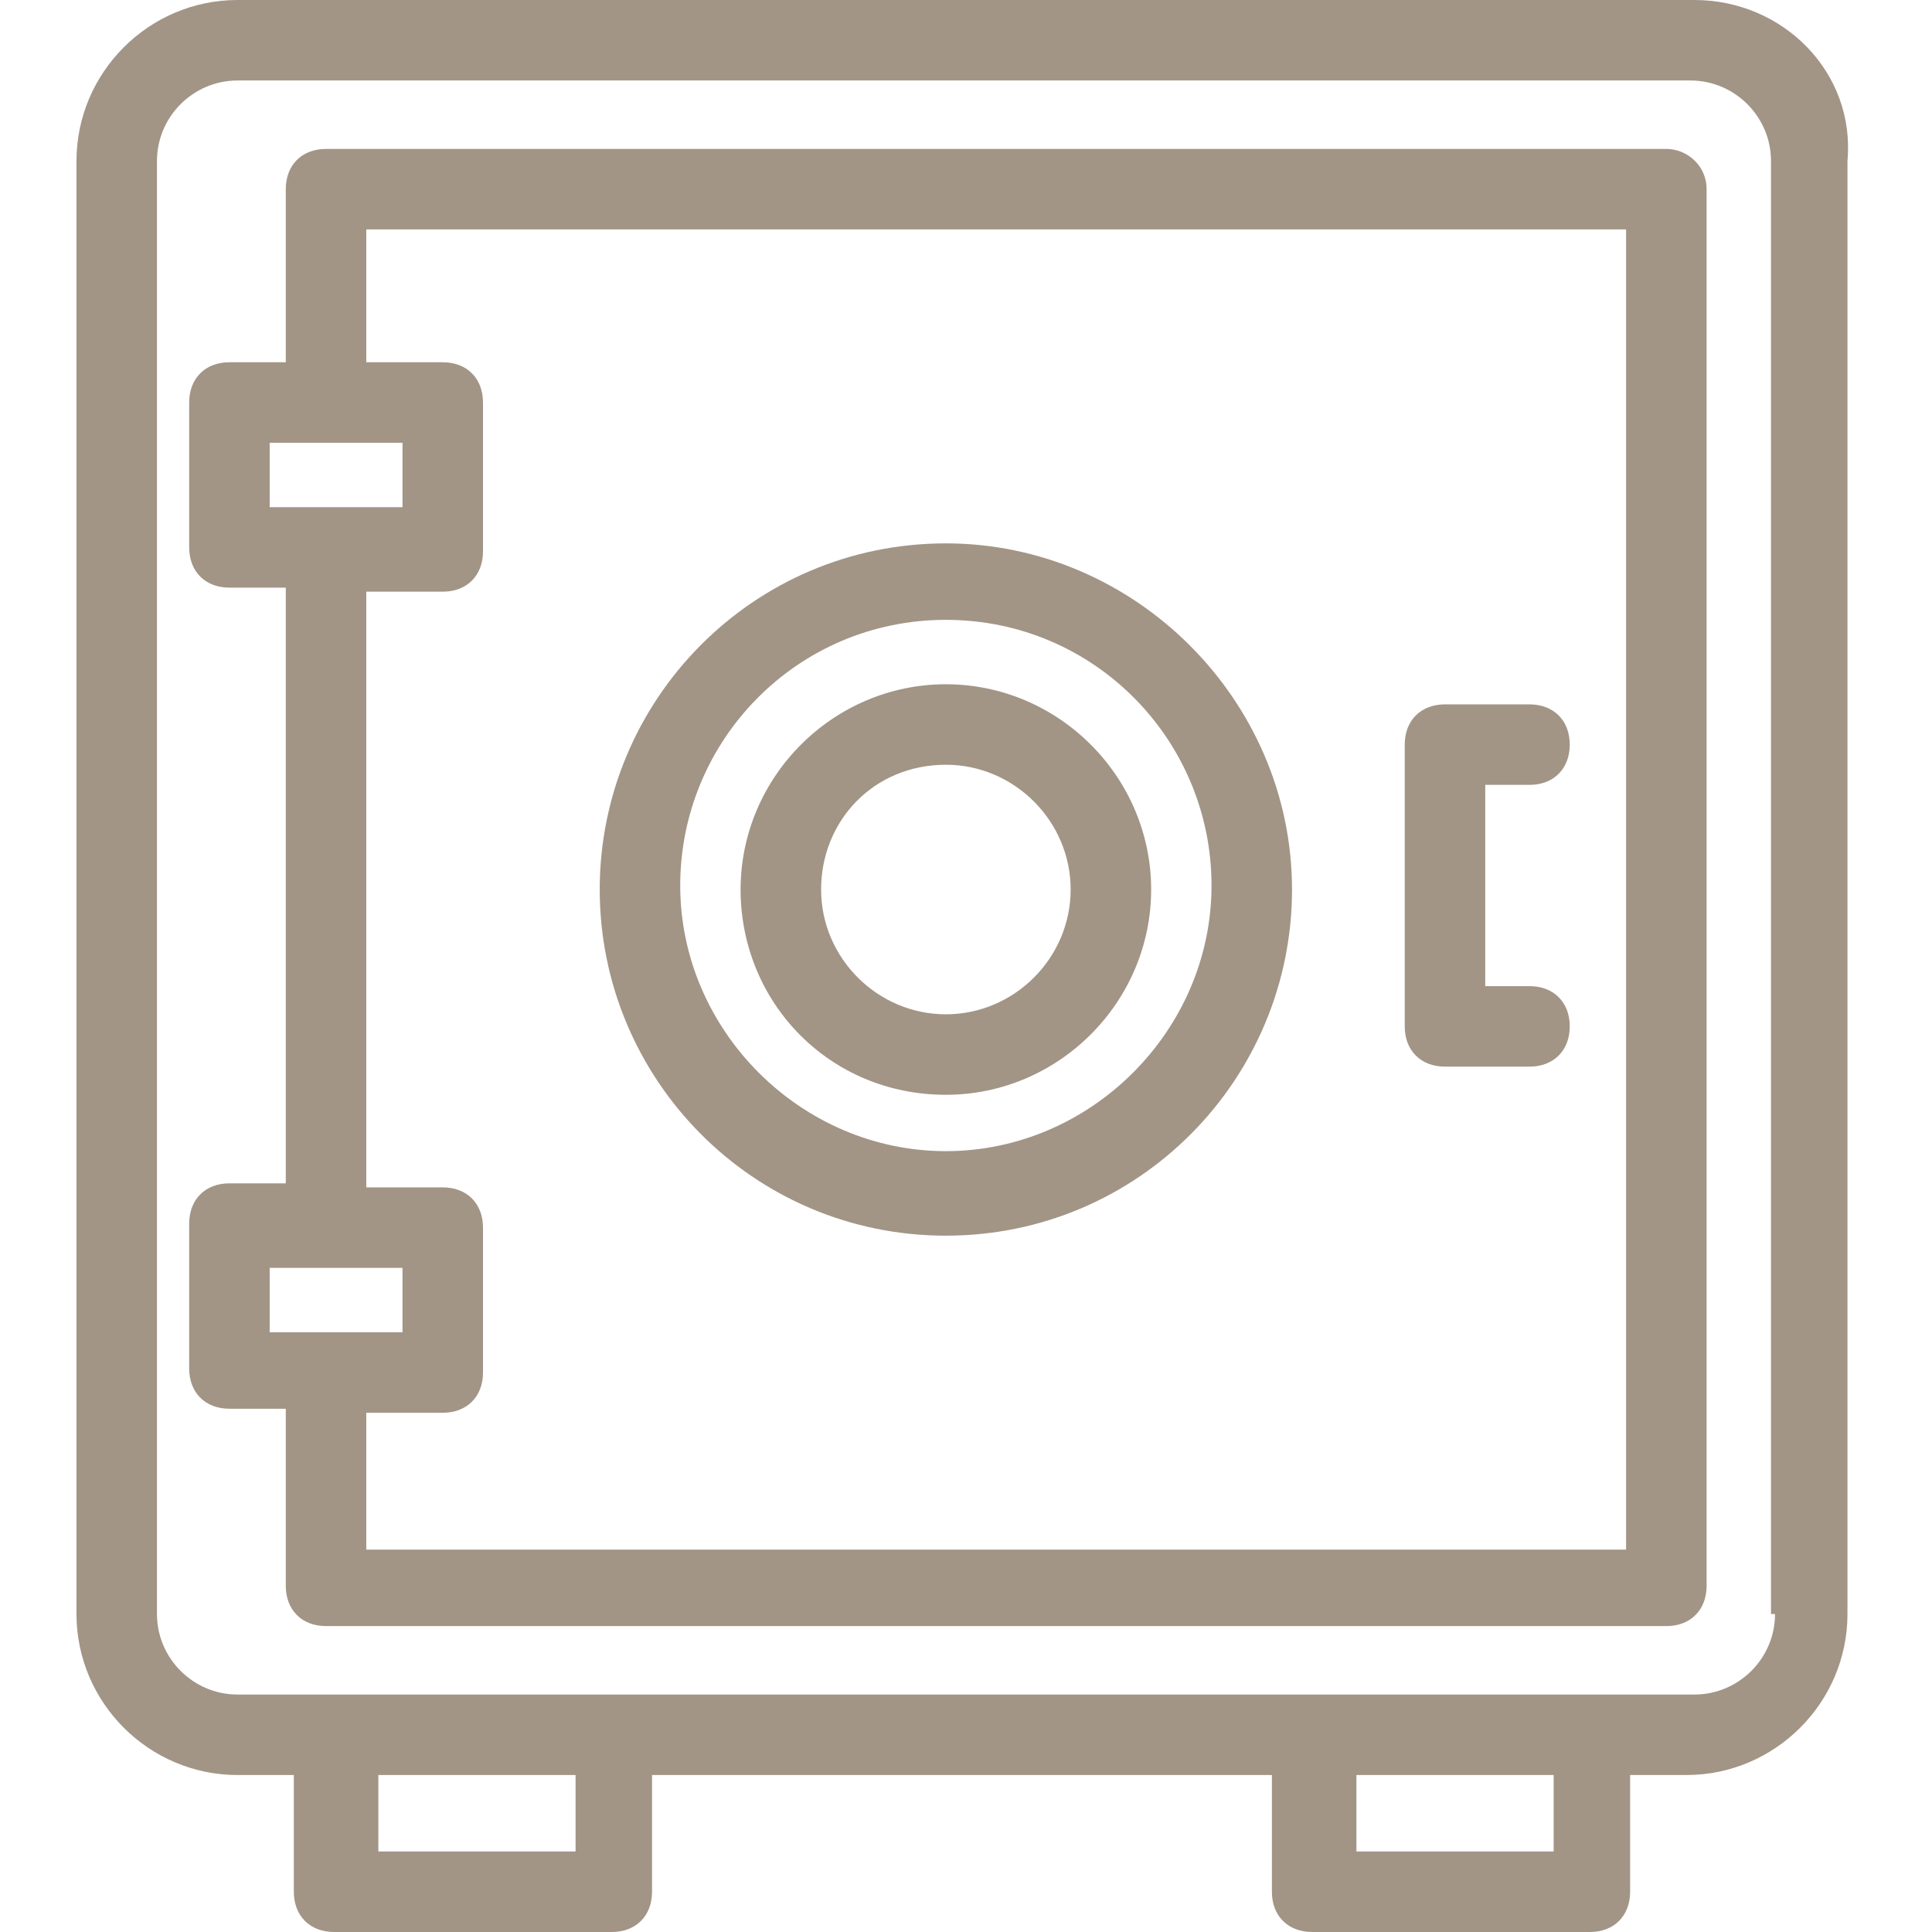
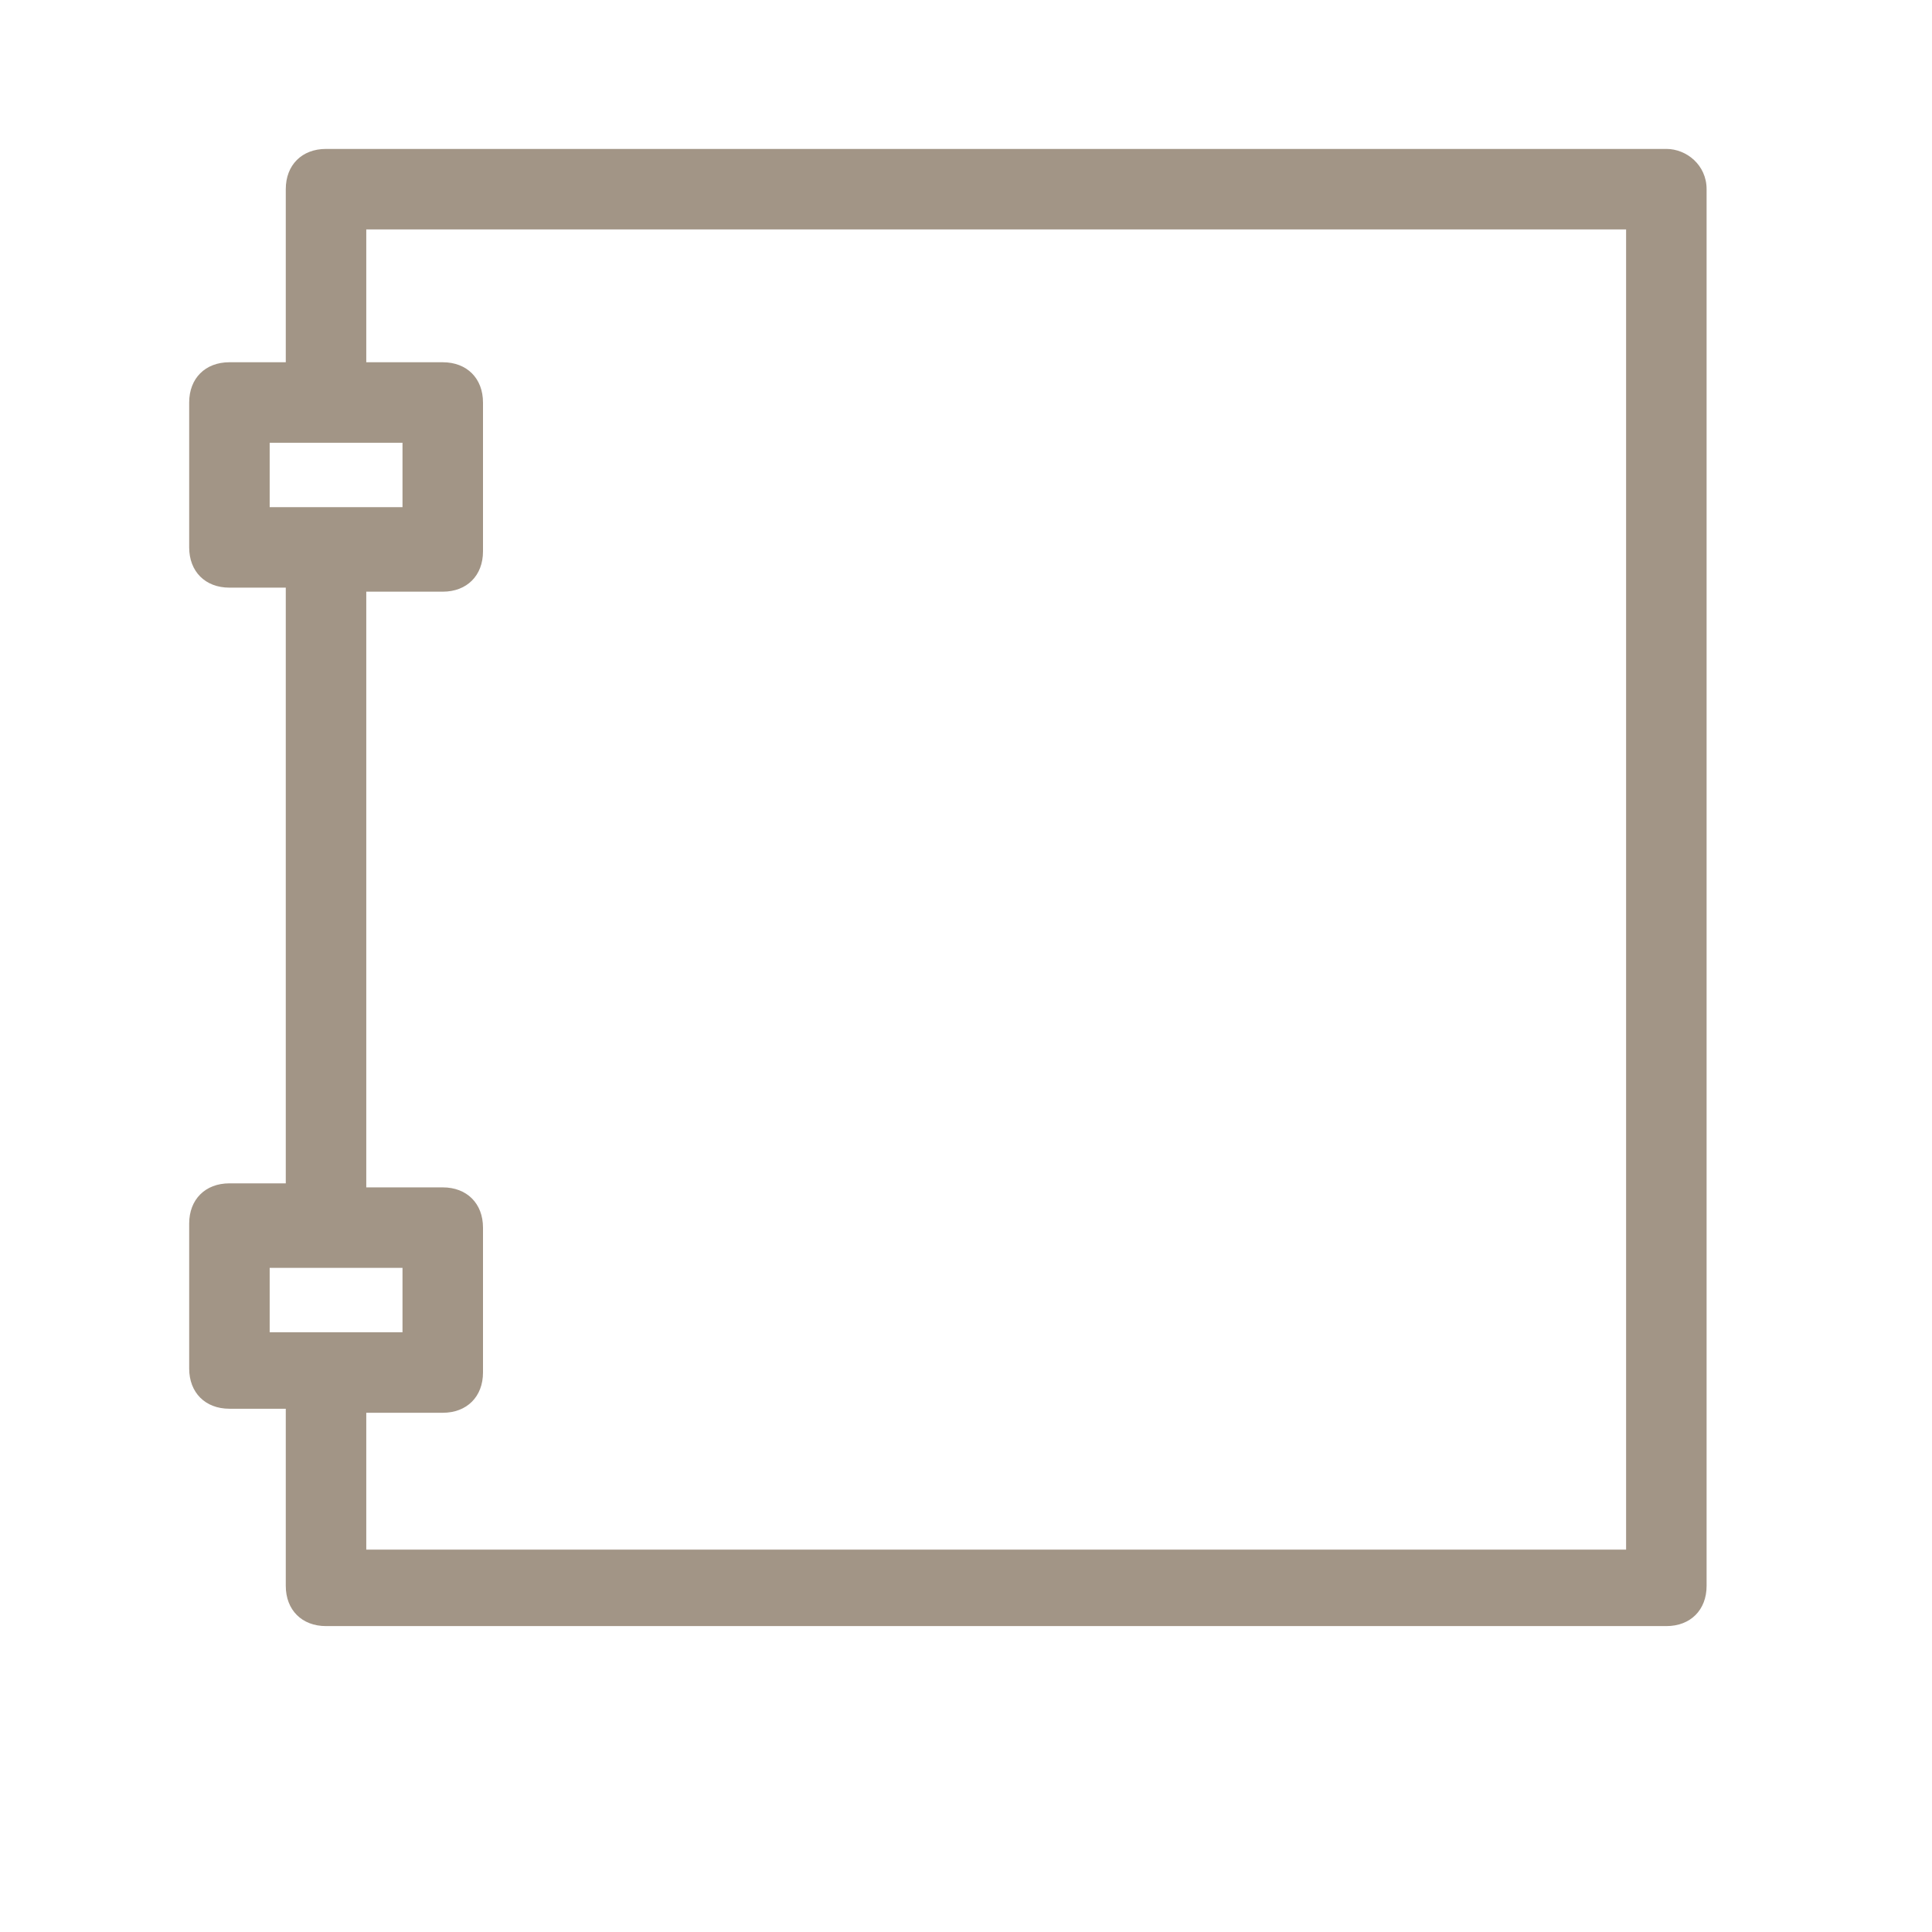
<svg xmlns="http://www.w3.org/2000/svg" width="1200pt" height="1200pt" version="1.1" viewBox="0 0 1200 1200">
-   <path d="m587.5 767.5c120 0 215-97.5 215-215s-97.5-215-215-215c-120 0-215 97.5-215 215s95 215 215 215zm0-382.5c92.5 0 165 75 165 165s-75 165-165 165-165-75-165-165 72.5-165 165-165z" fill="#a29586" />
-   <path d="m587.5 680c70 0 127.5-57.5 127.5-127.5s-57.5-127.5-127.5-127.5-127.5 57.5-127.5 127.5 55 127.5 127.5 127.5zm0-205c42.5 0 77.5 35 77.5 77.5s-35 77.5-77.5 77.5-77.5-35-77.5-77.5 32.5-77.5 77.5-77.5z" fill="#a29586" />
-   <path d="m1052.5 0h-905c-55 0-100 45-100 100v902.5c0 55 45 100 100 100h35v72.5c0 15 10 25 25 25h172.5c15 0 25-10 25-25v-72.5h385v72.5c0 15 10 25 25 25h172.5c15 0 25-10 25-25v-72.5h35c55 0 100-45 100-100v-902.5c5-55-40-100-95-100zm-695 1150h-122.5v-47.5h122.5zm607.5 0h-122.5v-47.5h122.5zm137.5-147.5c0 27.5-22.5 50-50 50h-905c-27.5 0-50-22.5-50-50v-902.5c0-27.5 22.5-50 50-50h902.5c27.5 0 50 22.5 50 50v902.5z" fill="#a29586" />
  <path d="m1035 92.5h-832.5c-15 0-25 10-25 25v107.5h-35c-15 0-25 10-25 25v90c0 15 10 25 25 25h35v370h-35c-15 0-25 10-25 25v90c0 15 10 25 25 25h35v110c0 15 10 25 25 25h832.5c15 0 25-10 25-25v-867.5c0-15-12.5-25-25-25zm-867.5 182.5h82.5v40h-82.5zm0 512.5h82.5v40h-82.5zm842.5 175h-782.5v-85h47.5c15 0 25-10 25-25v-90c0-15-10-25-25-25h-47.5v-370h47.5c15 0 25-10 25-25v-92.5c0-15-10-25-25-25h-47.5v-82.5h782.5z" fill="#a29586" />
-   <path d="m897.5 662.5h52.5c15 0 25-10 25-25s-10-25-25-25h-27.5v-125h27.5c15 0 25-10 25-25s-10-25-25-25h-52.5c-15 0-25 10-25 25v175c0 15 10 25 25 25z" fill="#a29586" />
</svg>